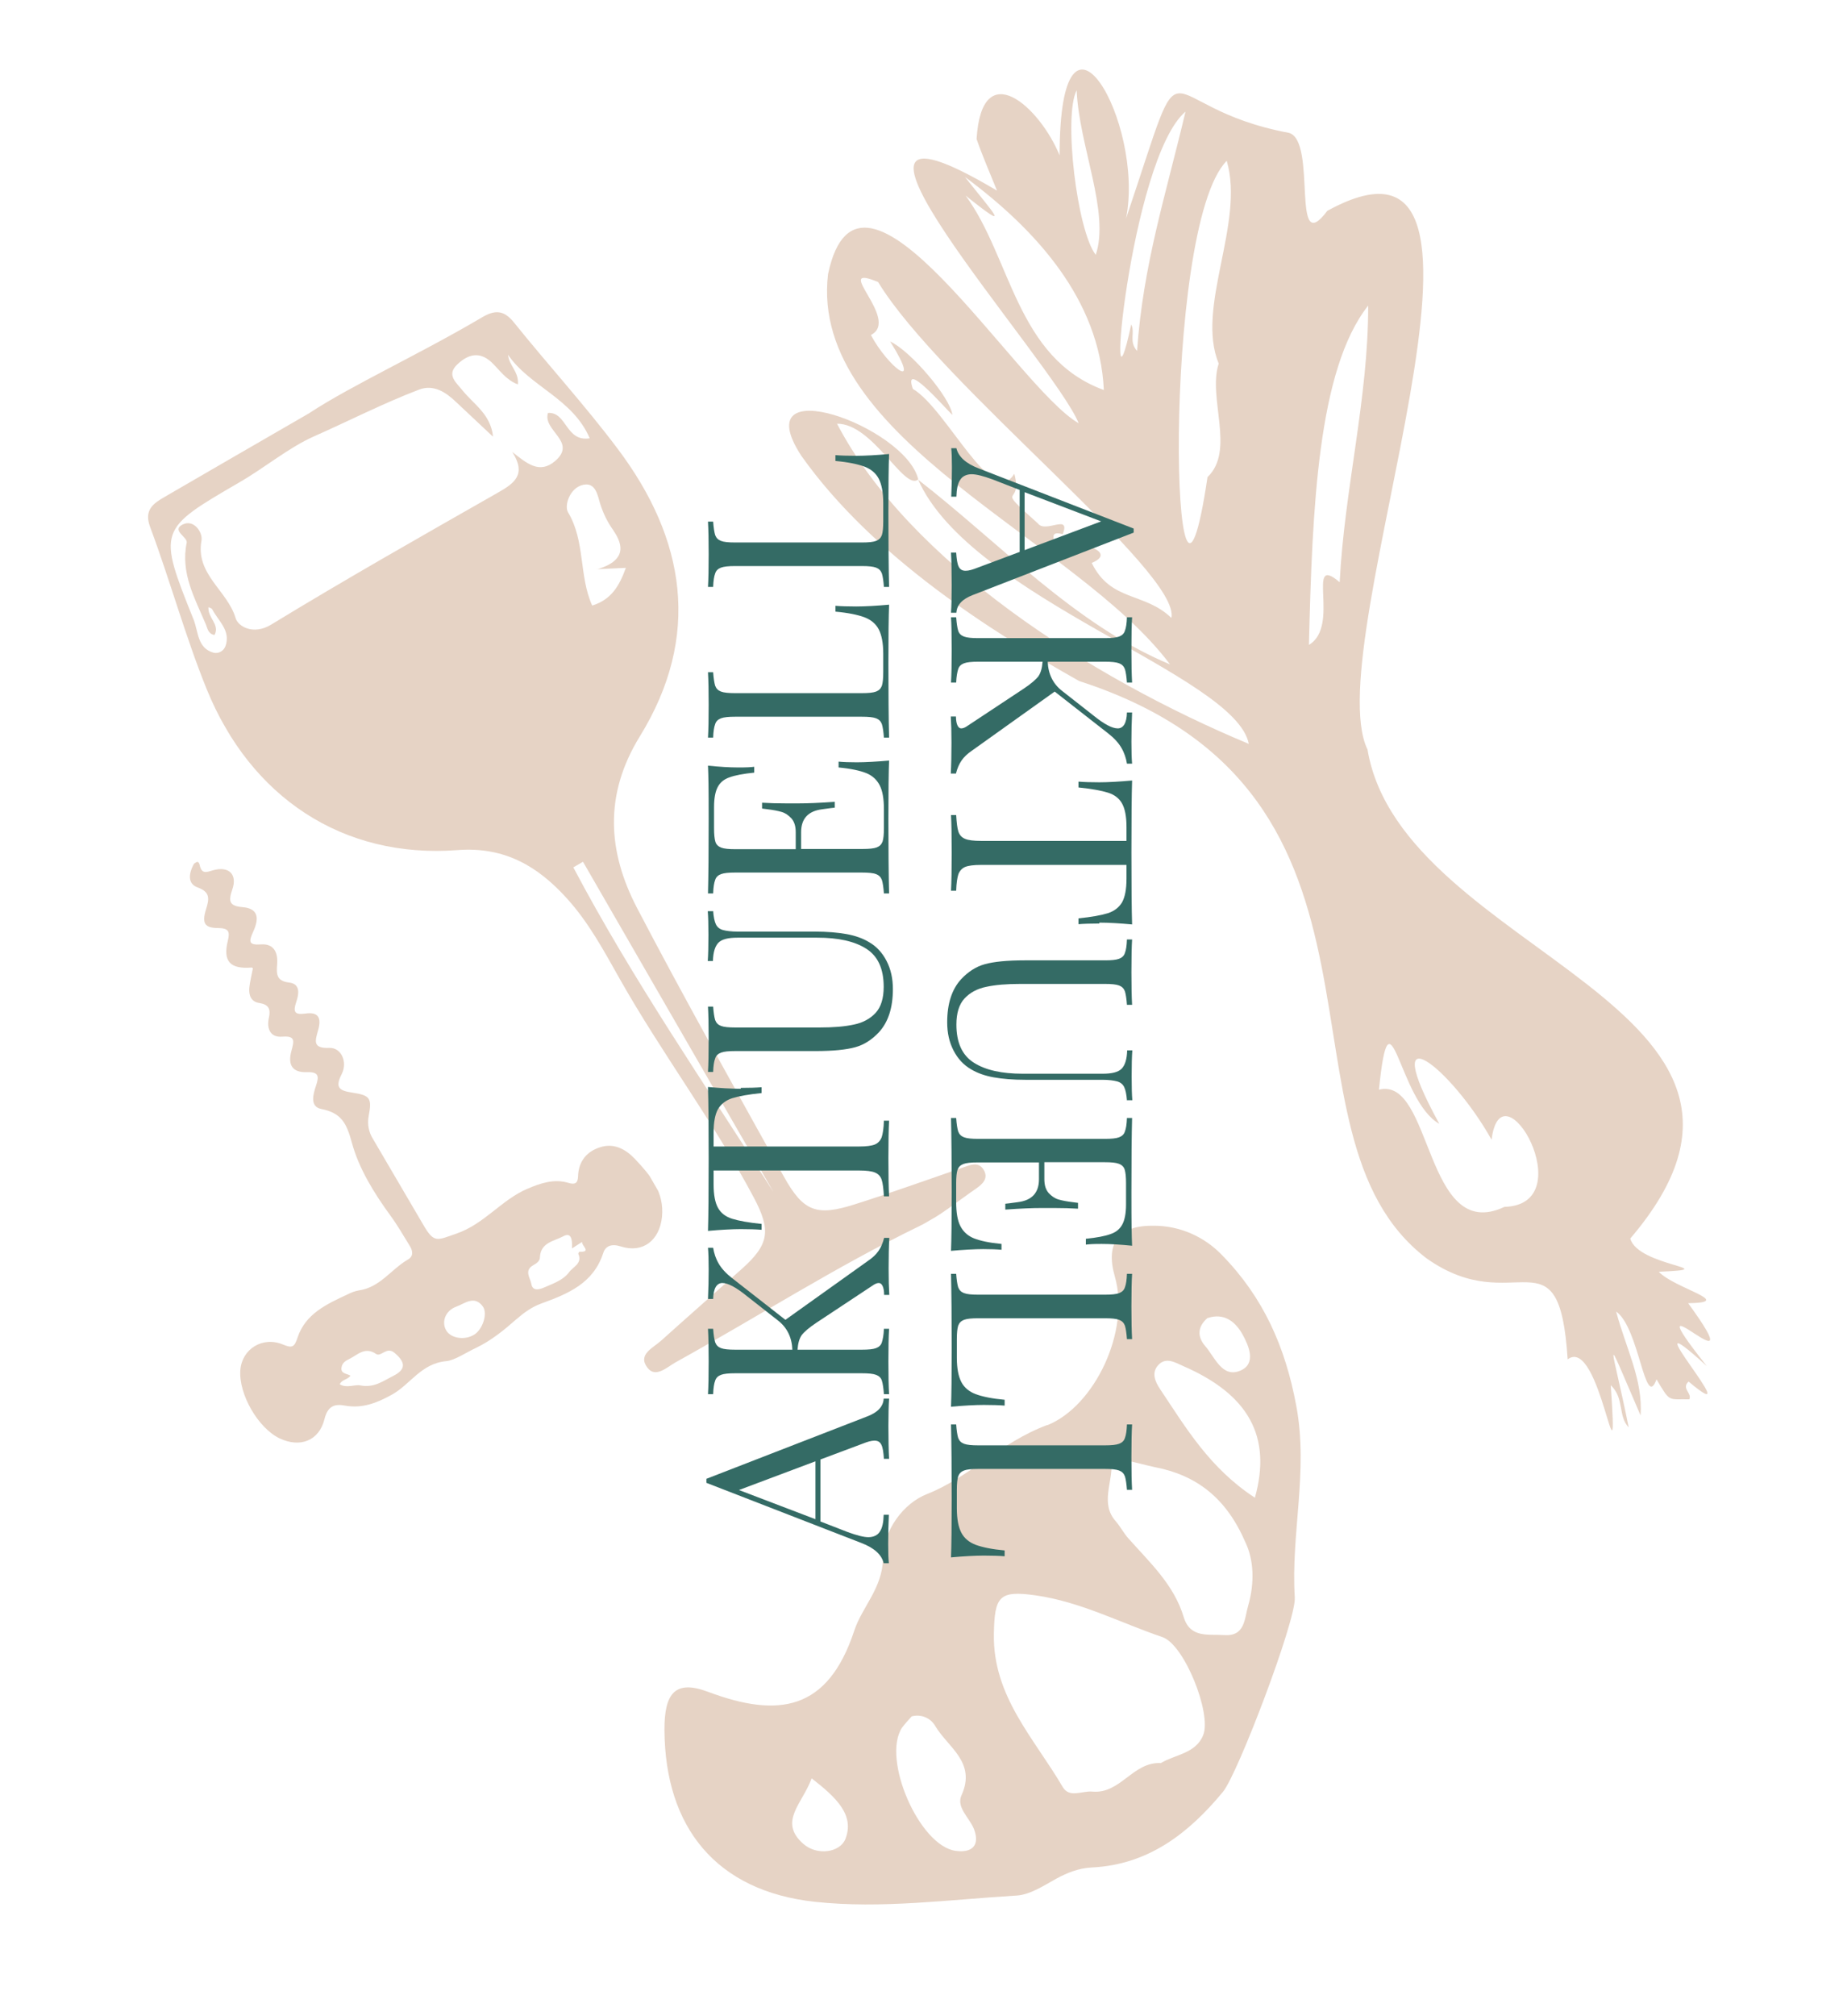
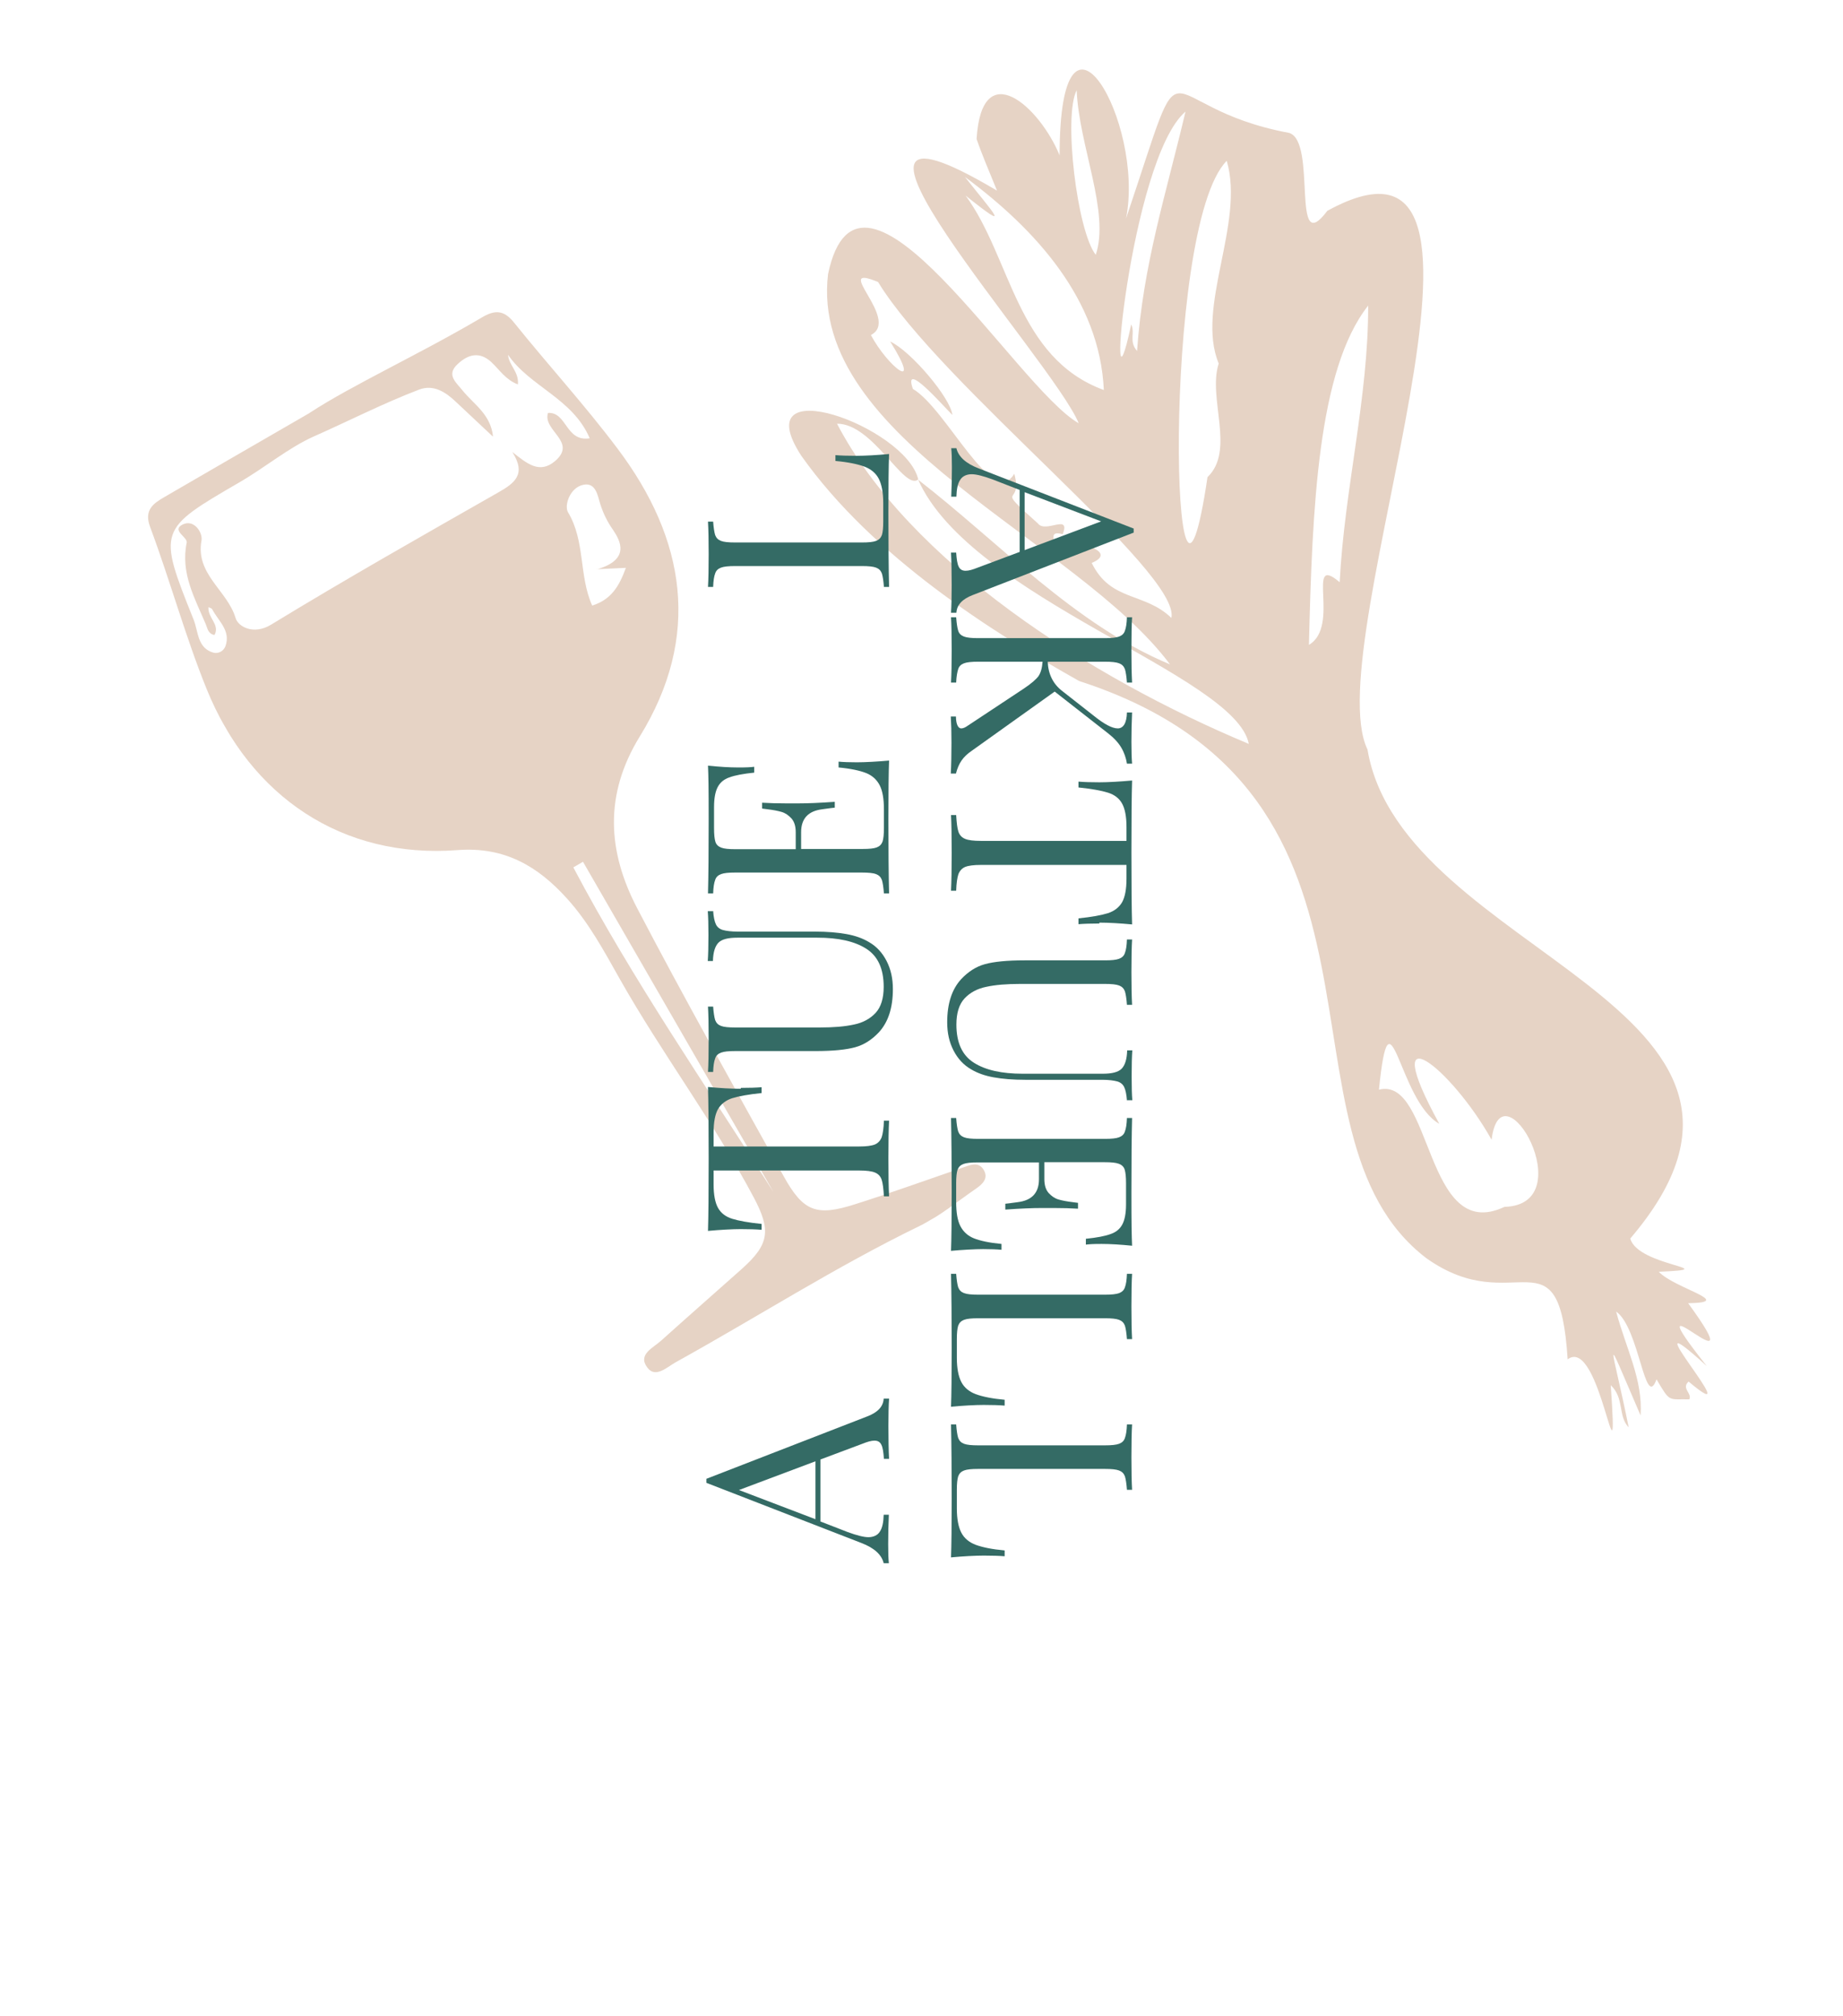
<svg xmlns="http://www.w3.org/2000/svg" id="Ebene_1" version="1.1" viewBox="0 0 821.3 897.8">
  <defs>
    <style>
      .st0 {
        fill: none;
      }

      .st1 {
        isolation: isolate;
      }

      .st2 {
        clip-path: url(#clippath-1);
      }

      .st3 {
        clip-path: url(#clippath-2);
      }

      .st4 {
        fill: #346b65;
      }

      .st5 {
        fill: #e6d3c5;
      }

      .st6 {
        clip-path: url(#clippath);
      }
    </style>
    <clipPath id="clippath">
      <rect class="st0" x="147.1" y="151" width="214.7" height="450" transform="translate(-153.9 177.6) rotate(-30)" />
    </clipPath>
    <clipPath id="clippath-1">
      <rect class="st0" x="278" y="585" width="327.2" height="259.2" transform="translate(-244.1 229.4) rotate(-23)" />
    </clipPath>
    <clipPath id="clippath-2">
-       <rect class="st0" x="48.7" y="366.2" width="206" height="249.8" transform="translate(-225.2 141.7) rotate(-30)" />
-     </clipPath>
+       </clipPath>
  </defs>
  <g id="illus">
    <path class="st5" d="M479.8,40.2c-6,11.5.2,62.7,8.5,73.3,6.4-19-7.5-48.6-8.5-73.3M506.7,156.4c2.7-38.7,12.8-69.5,21.6-106.7-24.8,21.1-36.4,152-24.2,94.8,1.9,3.9-1.2,7.4,2.6,11.8M597,259.3c2.1-41.4,12.8-82,12.7-123.2-22.5,28.5-24.9,90.4-26.4,151.1,14.3-8.4-1.9-41.2,13.7-27.9M430.3,87.1c20.3,27.6,22.6,72.3,61.6,86.6-1.8-40.2-30.4-71.6-61.9-94.9,12.8,16.2,21.7,25.4.3,8.3M546.7,71.6c-29.6,29.6-24.5,248.2-8.6,140.9,12.5-11.9,0-35.3,5-50.6-10.4-25,11.7-62.4,3.6-90.2M641.4,500.5c-18.4-10.3-21.9-64.3-26.9-15.2,24-6.1,20.3,69,55.9,52.2,35.1-1-1.4-65-5.7-29.9-17.8-31.9-51.7-58.8-23.3-7.1M468.8,244.6c6.6-5.9,31.2.6,17.7,6.1,8.5,17.4,23.5,12.9,35.5,24.5,4.4-20.2-102.7-103.6-130.7-149.6-21.4-8.9,10.3,16.7-3.2,23.6,7.4,14,23.5,26.7,8.6,2.9,9.3,4.3,27,25.3,27.7,32.7-3.8-3.7-22.2-24.9-17.6-11.6,15.1,8.9,35.5,53.9,45.2,37.8,4.2,15.4-9.9,3.9,10.5,22.1,3.4,4.6,14.7-4.6,11.1,4.8-8.3-2.2-.9,6-4.8,6.7M409.1,213.6c36.4,28.2,69.8,64.6,112.3,82.3-41.6-55.7-161.1-100.1-152.4-173.8,14.2-67.6,83.8,50.6,111.7,66.4-11.1-27.6-133.4-161.2-36.4-103.6-3.7-9.1-6.7-16-9.1-23,2.3-37.6,28.1-14.4,37,7.3,0-81,38.1-14.6,29.6,28.1,29.1-86.1,10-49.8,72.7-38.1,12.6,3.9.5,56.7,17,34.7,97.2-53.4-5,192.8,17.9,239.9,15.4,91.7,205.7,114,117.1,217.8,3.4,12.5,43.2,13.5,12.7,14.8,7.1,7.5,34.5,13.7,13.1,14,32,43.9-27.9-17.6,8.3,28-37.7-34.3,20.9,31.3-8.1,6.9-3.4,3,1.7,5.3.3,7.9-9.5-.2-8.4,1.6-14.6-8.9-5.2,14.3-7.6-22.9-18-30.2,4.4,16.5,12,30.4,10.9,46.3-17.6-40.8-12.9-32.4-5.3,5.3-4.9-5.1-1.8-12.9-8-18.8,3.8,55.4-4.6-22.5-19.2-11.5-3.8-59.4-23.5-17.1-62.9-45-73.3-55.8-.2-207.1-154.8-257.1-38.8-21.8-92-55.4-123.8-100.3-25.5-39.1,46.6-13,52.1,10.5-6.2,5.4-20.1-24.9-36.2-24.8,32.1,61.4,112.5,113,183.5,142.6-5.8-30.7-124-64.7-147.4-117.8" />
    <g id="Gruppe_660">
      <g id="Gruppe_658">
        <g id="Gruppe_651">
          <g class="st6">
            <g id="Gruppe_483">
              <path id="Pfad_15095" class="st5" d="M138.1,183.8c19-12.4,48.6-25.9,76.6-42.4,5.7-3.4,9.8-3.5,14.4,2.3,15.2,18.9,31.6,36.8,46.1,56.1,30.4,40.3,37.4,83.6,9.9,128.2-16,26-14.3,51.3-1.2,76.4,21,40.2,43.3,79.8,65.3,119.4,8.8,15.9,14.7,18,31.9,12.5,16.1-5.1,31.9-10.8,47.9-16.3,3.3-1.1,6.9-2.9,9.3.9,2.4,3.9-.5,6.5-3.4,8.5-8.2,5.6-16,12.2-24.9,16.5-37.5,18.2-72.6,40.7-108.9,60.8-3.9,2.2-9,7.2-12.6,2.4-4.5-5.9,2.6-8.8,6.2-12.1,11.9-10.7,24-21.3,35.9-31.9,12.2-10.9,13.1-17.1,5.3-31.8-17.9-33.7-41-64.2-59.7-97.3-7-12.4-13.8-25.1-23.5-35.8-13-14.4-27.8-23.2-48.8-21.6-51.3,3.9-92.3-23.7-111.8-71.7-9.6-23.7-16.3-48.4-25.2-72.2-2.8-7.5,1.3-10.4,6.3-13.3,18.7-10.9,37.5-21.7,64.8-37.5M219.5,194.3c-5.4-5.1-10.9-10.2-16.3-15.3-4.6-4.4-10-7.9-16.4-5.5-16,6.1-31.4,14-47,20.9-11.2,5-21.7,13.8-32.9,20.3-36.5,21.2-36.7,21.2-20.6,61.3,2.1,5.3,1.6,12.7,8.9,14.7,2.3.5,4.5-.8,5.3-3,2.4-6.9-3.2-11.1-5.9-16.3-.2-.5-1.1-.7-1.7-1-.4,4.8,5.2,7.7,2.7,12.4-2.9-.5-3.1-2.9-3.9-4.8-4.9-11.6-11.3-22.7-8.5-36.3.5-2.5-7-5.5-1.8-8.1,5-2.5,9,3.5,8.4,7.1-2.8,15.1,11.6,22.3,15.2,34.6,1.1,3.7,7.9,7.7,15.8,2.9,33.3-20.3,67.2-39.5,101.1-58.8,7.4-4.2,12.8-8.1,6.4-18.1,6.5,5.1,12.1,10,19.1,4,10-8.6-5.7-13.5-3.2-21.4,8.5-.5,7.8,13,18.6,11.3-7.6-17.8-26.7-23-36.4-37.2.4,4.8,4.9,7.5,4.4,13.2-5.4-2-8.2-6.5-11.8-9.9-5.3-4.9-10.4-3.5-15,.8-5.4,4.9-.6,8.3,2.3,12,5,6.1,12.3,10.4,13.4,20.2M344.7,530.9l-84.9-147.1-4.3,2.5c26.4,50,58.7,96.6,89.2,144.6M265.9,253.6c15.2-4.4,10.5-12.8,7.3-17.6-2.5-3.5-4.4-7.4-5.7-11.5-1.2-3.9-2-9.7-7.5-8.6-6.1,1.2-8.6,9.3-6.9,12.2,7.8,12.9,4.8,28.3,10.8,41.6,8.6-2.7,12.1-8.8,15-16.8-3.7.2-6.2.3-13,.6" />
            </g>
          </g>
        </g>
      </g>
      <g class="st2">
        <g id="Gruppe_659">
-           <path id="Pfad_15113" class="st5" d="M466.8,634.7c21-8.5,37-41.9,30-66.2-4.3-15,1.7-22.9,17.5-22.6,11.4,0,22.3,4.8,30.2,13,18.4,18.8,28.3,40.8,33.2,67.4,5.4,29.1-2.5,56.8-.7,85.2.6,10.2-25.4,78.5-32,86.5-15.3,18.5-33.3,32.5-58.5,33.7-5.8.3-10.8,2.3-15.8,5-5.6,3.1-11.6,7.1-17.6,7.5-30,1.8-60.3,6-89.9,2.8-44.2-4.8-66.8-33.3-67.1-76.4-.1-16.7,4.9-22.6,19.5-17.1,31.3,11.7,53.3,8.5,65.1-27.3,3.5-10.6,12.6-18.9,12.8-32.2.1-12.5,9.1-24.5,19.6-28.6,19-7.5,32.7-23,53.7-30.8M517.5,785.1c6.2-3.7,15.5-4.2,18.7-12.4,3.8-9.6-8.4-40.3-18.2-43.6-18.8-6.4-36.6-15.8-56.6-18.6-16.2-2.3-18.2.5-18.5,17.2-.5,27.9,18.1,46.6,30.7,68.2,3,5,8.6,1.6,13.1,2,12.7,1.2,18.1-13.4,30.7-12.7M555,686.9c-8.5-19.7-21.7-29.9-40.4-33.5-6.9-1.4-19.6-5.7-19.3-1.7.6,8.4-5.1,17.9,1.9,25.8,2.1,2.4,3.6,5.4,5.7,7.7,9.5,10.7,20.3,20.6,24.6,35,2.9,9.5,11,7.5,17.9,8,9.5.7,9.1-7.2,10.8-13,3-10.4,2.5-20.6-1.2-28.3M559.2,667.1c7.7-27.4-2.9-46.1-31.9-58.7-3.6-1.6-7.6-4.1-11-.6s-1.5,7.6.7,10.9c11.5,17.2,22.1,35.2,42.2,48.3M406.3,764.4c-1.5,1.6-3,3.3-4.3,5-9.2,13.8,7.6,52.7,23.9,54.9,7.1,1,11-2.3,8.1-9.8-2-5-8-9.6-5.5-15,6.6-14.6-5.9-21.2-11.6-30.6-2.1-3.8-6.4-5.6-10.6-4.5M361.7,792c-4.1,11.3-15,19.3-3.7,29.2,6.2,5.4,16.3,3.8,18.7-2.1,4.3-10.8-4.1-18.6-15-27.1M538.2,586.9c-4.6,3.9-4.7,8.4-1.2,12.5,4.4,5,7.6,14.5,15.8,11,7.2-3.1,3.7-11.1.8-16.3-3.2-5.6-8.2-9.5-15.4-7.1" />
-         </g>
+           </g>
      </g>
      <g class="st3">
        <g id="Gruppe_481">
-           <path id="Pfad_15094" class="st5" d="M112.2,430.9c-9.7.8-12.9-2.8-10.7-11.8,1.1-4.4.3-5.7-4.3-5.8-6,0-7.3-2.1-5.4-8.3,1.4-4.5,2.1-7.7-3.8-9.8-4.5-1.7-3.8-6.1-1.9-9.9.7-1.4,2.4-2.4,2.9,0,.9,4.2,3.1,3.1,5.9,2.3,7.1-2,11,1.8,8.6,8.6-1.7,5-1.5,7.3,4.5,7.8,6.4.5,8,4.1,4.8,11-2,4.4-2,6,3.5,5.6,5.9-.4,7.6,3.8,7.2,8.8-.3,4.3-.5,7.5,5.4,8.2,5.1.6,4.3,5.2,3.1,8.7-1.4,4.2-.9,5.8,4.1,5.1,5.5-.8,7.3,1.6,5.7,7.3-1.4,4.9-2.6,8.3,5,8,5.2-.2,8.2,6.2,5.5,11.6-3,5.9-1.4,7.4,4.6,8.3,8.1,1.2,8.9,2.5,7.4,10.4-.7,3.6,0,7.3,2,10.4,7.5,12.7,14.9,25.5,22.4,38.2,4.8,8.2,6,6.8,14.7,3.8,12.5-4.3,20.1-15.1,31.7-20,5.9-2.5,11.8-4.5,18.2-2.6,2.9.9,4.2.2,4.3-2.9.2-6.8,4-11.2,10-13,5.9-1.9,11.1.8,15.3,5.2,6.9,7.3,13.2,14.7,12.1,25.9-1.1,10.4-8.5,16.3-18.4,13.1-4.1-1.3-6.8-.2-7.8,3-4.4,13.5-15.7,18.1-27.5,22.4-4.4,1.6-7.8,4.1-11.5,7.3-5.1,4.5-11,9.3-17.5,12.4-4.5,2.1-9.6,5.6-13.4,6-11.3,1-16.1,10.5-24.4,15-6.5,3.6-13.1,6.2-20.8,4.8-4.7-.9-7.7.3-9.1,6-2.4,9.7-10.9,12.9-20,8.6-9.6-4.6-18.3-19.7-17.5-30.4.7-9.4,9.9-15.2,19-11.4,4.1,1.7,5.1,1.2,6.5-3.1,3.5-10.6,13-14.9,22.2-19.2,1.6-.8,3.3-1.5,5.1-1.8,9.4-1.3,14.4-9.4,21.8-13.7,2.7-1.5,2.3-4,.8-6.3-2.8-4.5-5.4-9.1-8.5-13.3-7.3-10-14.1-21-17.2-32.5-2.4-8.8-4.7-13.2-13.6-15-5.2-1-3.7-6.5-2.4-10.3,1.4-4.2,1.4-6.3-4.1-6.1-6.4.2-8.6-3.2-6.8-9.6,1.1-4.2,1.9-6.7-4.2-6.2-5.4.4-6.9-3.8-5.9-8.3.9-4,0-6-4.2-6.7-3.7-.5-4.8-3.4-4.5-6.8.3-2.8,1-5.5,1.6-8.7M254.9,556.1c.3-5.4-1-7.1-3.9-5.5-4.1,2.2-10.1,2.7-10.4,9.4,0,1.7-1.6,2.7-3,3.5-4.2,2.4-1.2,5.8-.8,8.4.6,3.3,3.7,2.4,5.9,1.4,4-1.7,8.4-3.3,10.9-6.7,1.6-2.3,6.1-3.9,4.1-8.2,0-.2.3-.9.5-.9,5.7.2.8-2.8,1.2-4.4l-4.5,2.9M151.4,616.5c3.1,1.9,6.7,0,9.1.5,6.2,1.2,10.1-1.9,14.7-4.2,5.8-2.9,5.6-6.1.6-10.3-3.5-3-6,2-8.2.5-5-3.4-8.2.4-11.9,2.2-1.6.8-3.2,1.7-3.5,3.8-.5,2.9,2.5,2.7,4,3.7-1.5,1.9-3.8,1.6-4.8,3.8M211.3,594.4c3.8-2.3,6.1-9.4,3.9-12.5-3.8-5.3-8.3-1.2-11.8,0-5.2,1.9-6.7,7.1-4.5,10.7,2.1,3.5,8.3,4.4,12.4,1.8" />
-         </g>
+           </g>
      </g>
    </g>
  </g>
  <g id="schrift">
    <g id="Aktuell" class="st1">
      <g class="st1">
        <path class="st4" d="M426.1,272.9h-2.3c.2-3,.3-7.1.3-12.2s-.1-11.4-.3-14.6h2.3c.2,2.9.5,5,1.1,6.2.6,1.3,1.6,1.9,3.1,1.9s3.1-.5,5.4-1.4l18.7-7v-27.6l-12.1-4.7c-4.1-1.5-7.2-2.3-9.3-2.3s-4.1.8-5.1,2.5c-1.1,1.6-1.6,4.1-1.7,7.5h-2.3c.2-4.3.3-8.7.3-13.1s-.1-6.3-.3-8.5h2.3c.9,3.8,4.2,6.8,9.9,9l69.1,26.8v1.8l-71.7,27.8c-4.7,1.8-7.1,4.4-7.3,7.9ZM456.6,245l34.1-12.8-34.1-13v25.8Z" />
        <path class="st4" d="M428.5,338.7c-1.1,1.6-1.9,3.5-2.5,5.8h-2.3c.2-3.6.3-8.2.3-13.7s-.1-8-.3-11.7h2.3c0,1.8.3,3.2.7,4,.4.8.9,1.3,1.7,1.3s1.7-.4,2.7-1.1l25.1-16.6c3.3-2.2,5.5-4.1,6.6-5.6,1-1.5,1.6-3.6,1.8-6.4h-28.7c-2.9,0-5,.2-6.3.7-1.3.5-2.2,1.3-2.6,2.6s-.8,3.2-.9,6h-2.3c.2-3.5.3-8.3.3-14.5s-.1-11.4-.3-14.6h2.3c.2,2.7.5,4.7.9,6s1.3,2.1,2.6,2.6c1.3.5,3.4.7,6.3.7h56.5c2.9,0,5-.2,6.3-.7,1.3-.5,2.2-1.3,2.6-2.6.5-1.3.8-3.2.9-6h2.3c-.2,3.2-.3,8.1-.3,14.6s.1,10.9.3,14.5h-2.3c-.2-2.7-.5-4.7-.9-6-.5-1.3-1.3-2.1-2.6-2.6-1.3-.5-3.4-.7-6.3-.7h-25.5c.2,5.5,2.4,9.9,6.4,13l13.9,10.9c4.8,3.9,8.4,5.8,10.9,5.8s4-2.4,4.1-7.1h2.3c-.2,4.3-.3,8.7-.3,13.1s.1,7.4.3,9.7h-2.3c-.4-2.5-1.2-4.9-2.5-7.1-1.3-2.2-3.2-4.3-5.9-6.4l-23.8-18.6-37,26.4c-1.9,1.3-3.4,2.7-4.5,4.3Z" />
        <path class="st4" d="M489.9,411.3c-3.8,0-6.9.1-9.3.3v-2.6c5.9-.6,10.2-1.4,13.1-2.3,2.8-.9,4.9-2.5,6.3-4.8,1.3-2.3,2-5.8,2-10.5v-6.2h-64.9c-3.2,0-5.5.3-7,.9-1.4.6-2.4,1.7-3,3.2-.5,1.5-.9,4-1,7.4h-2.3c.2-4,.3-9.5.3-16.8s-.1-13.2-.3-16.9h2.3c.2,3.4.5,5.9,1,7.4.5,1.5,1.5,2.6,3,3.2,1.4.6,3.8.9,7,.9h64.9v-6.2c0-4.7-.7-8.2-2-10.5-1.3-2.3-3.4-3.9-6.3-4.8-2.9-.9-7.2-1.7-13.1-2.3v-2.6c2.4.2,5.5.3,9.3.3s9.2-.3,14.6-.8c-.2,6.3-.3,17-.3,32.1s.1,25.7.3,32c-5.4-.5-10.3-.8-14.6-.8Z" />
        <path class="st4" d="M502.2,490.1c-.2-2.7-.6-4.6-1.2-5.9-.6-1.3-1.7-2.2-3.2-2.6s-3.7-.7-6.6-.7h-34.3c-5.5,0-10.2-.4-14.1-1.1-3.9-.7-7.3-1.9-10.1-3.6-3.3-1.9-5.9-4.7-7.8-8.4-1.9-3.7-2.8-7.8-2.8-12.5,0-8.4,2.1-14.7,6.2-19.2,3.1-3.3,6.6-5.6,10.6-6.7,4-1.1,9.8-1.7,17.7-1.7h35.8c2.9,0,5-.2,6.3-.7,1.3-.5,2.2-1.3,2.6-2.6.5-1.3.8-3.2.9-6h2.3c-.2,3.2-.3,8.1-.3,14.6s.1,11,.3,14.5h-2.3c-.2-2.7-.5-4.7-.9-6-.5-1.3-1.3-2.1-2.6-2.6-1.3-.5-3.4-.7-6.3-.7h-37.7c-6.1,0-11.1.4-15.2,1.3-4,.8-7.3,2.6-9.7,5.2-2.4,2.6-3.6,6.5-3.6,11.6,0,8.1,2.6,13.7,7.8,17,5.2,3.3,12.4,4.9,21.8,4.9h35.6c4.1,0,6.9-.7,8.4-2.2,1.5-1.5,2.4-4.2,2.5-8.2h2.3c-.2,2.7-.3,6.6-.3,11.6s.1,8.1.3,10.6h-2.3Z" />
        <path class="st4" d="M423.8,557.1c.2-5.2.3-13.9.3-26.1s-.1-25.6-.3-33.1h2.3c.2,2.7.5,4.7.9,6,.5,1.3,1.3,2.1,2.6,2.6,1.3.5,3.4.7,6.3.7h56.5c2.9,0,5-.2,6.3-.7,1.3-.5,2.2-1.3,2.6-2.6.5-1.3.8-3.2.9-6h2.3c-.2,7.4-.3,18.5-.3,33.1s.1,19.1.3,23.8c-5-.5-9.5-.8-13.5-.8s-5.3.1-7.1.3v-2.6c4.9-.5,8.6-1.2,11-2.1,2.4-.8,4.1-2.2,5.2-4.2,1.1-2,1.7-5,1.7-9v-9.5c0-2.7-.2-4.7-.6-6-.4-1.3-1.3-2.1-2.6-2.6-1.3-.5-3.4-.7-6.3-.7h-26.9v7.5c0,2.7.6,4.7,1.9,6.2,1.3,1.4,2.7,2.4,4.4,2.9,1.7.5,3.9.9,6.4,1.2l2.3.3v2.6c-3.2-.2-6.8-.3-10.7-.3h-5.5c-3.9,0-9.3.2-16.2.7v-2.6c.5,0,2.4-.3,5.5-.7,3.2-.4,5.5-1.4,7.1-3.1,1.6-1.7,2.4-4.1,2.4-7.1v-7.5h-27.4c-2.9,0-5,.2-6.3.7-1.3.5-2.1,1.3-2.6,2.6-.4,1.3-.6,3.2-.6,6v8.3c0,4.7.6,8.3,1.9,10.8,1.3,2.5,3.3,4.3,6,5.4,2.8,1.1,6.9,2,12.3,2.5v2.6c-2.1-.2-4.8-.3-8.2-.3s-9.2.3-14.6.8Z" />
        <path class="st4" d="M502.2,596.4c-.2-2.7-.5-4.7-.9-6-.5-1.3-1.3-2.1-2.6-2.6-1.3-.5-3.4-.7-6.3-.7h-56.5c-2.9,0-5,.2-6.3.7-1.3.5-2.1,1.3-2.6,2.6-.4,1.3-.6,3.2-.6,6v8.3c0,4.7.7,8.3,2,10.8,1.3,2.5,3.5,4.3,6.4,5.4,3,1.1,7.3,2,12.9,2.5v2.6c-2.4-.2-5.5-.3-9.3-.3s-9.2.3-14.6.8c.2-5.2.3-13.9.3-26.1s-.1-25.6-.3-33.1h2.3c.2,2.7.5,4.7.9,6,.5,1.3,1.3,2.1,2.6,2.6,1.3.5,3.4.7,6.3.7h56.5c2.9,0,5-.2,6.3-.7,1.3-.5,2.2-1.3,2.6-2.6.5-1.3.8-3.2.9-6h2.3c-.2,3.2-.3,8.1-.3,14.6s.1,10.9.3,14.5h-2.3Z" />
        <path class="st4" d="M502.2,663.5c-.2-2.7-.5-4.7-.9-6-.5-1.3-1.3-2.1-2.6-2.6-1.3-.5-3.4-.7-6.3-.7h-56.5c-2.9,0-5,.2-6.3.7-1.3.5-2.1,1.3-2.6,2.6-.4,1.3-.6,3.2-.6,6v8.3c0,4.7.7,8.3,2,10.8,1.3,2.5,3.5,4.3,6.4,5.4,3,1.1,7.3,2,12.9,2.5v2.6c-2.4-.2-5.5-.3-9.3-.3s-9.2.3-14.6.8c.2-5.2.3-13.9.3-26.1s-.1-25.6-.3-33.1h2.3c.2,2.7.5,4.7.9,6,.5,1.3,1.3,2.1,2.6,2.6,1.3.5,3.4.7,6.3.7h56.5c2.9,0,5-.2,6.3-.7,1.3-.5,2.2-1.3,2.6-2.6.5-1.3.8-3.2.9-6h2.3c-.2,3.2-.3,8.1-.3,14.6s.1,10.9.3,14.5h-2.3Z" />
      </g>
    </g>
    <g id="Aktuell-2" class="st1">
      <g class="st1">
        <path class="st4" d="M393.9,622.9h2.3c-.2,3-.3,7.1-.3,12.2s.1,11.4.3,14.6h-2.3c-.2-2.9-.5-5-1.1-6.2-.6-1.3-1.6-1.9-3.1-1.9s-3.1.5-5.4,1.4l-18.7,7v27.6l12.1,4.7c4.1,1.5,7.2,2.3,9.3,2.3s4.1-.8,5.1-2.5c1.1-1.6,1.6-4.1,1.7-7.5h2.3c-.2,4.3-.3,8.7-.3,13.1s.1,6.3.3,8.5h-2.3c-.9-3.8-4.2-6.8-9.9-9l-69.1-26.8v-1.8l71.7-27.8c4.7-1.8,7.1-4.4,7.3-7.9ZM363.4,650.8l-34.1,12.8,34.1,13v-25.8Z" />
-         <path class="st4" d="M391.5,557.1c1.1-1.6,1.9-3.5,2.5-5.8h2.3c-.2,3.6-.3,8.2-.3,13.7s.1,8,.3,11.7h-2.3c0-1.8-.3-3.2-.7-4-.4-.8-.9-1.3-1.7-1.3s-1.7.4-2.7,1.1l-25.1,16.6c-3.3,2.2-5.5,4.1-6.6,5.6-1,1.5-1.6,3.6-1.8,6.4h28.7c2.9,0,5-.2,6.3-.7,1.3-.5,2.2-1.3,2.6-2.6s.8-3.2.9-6h2.3c-.2,3.5-.3,8.3-.3,14.5s.1,11.4.3,14.6h-2.3c-.2-2.7-.5-4.7-.9-6s-1.3-2.1-2.6-2.6c-1.3-.5-3.4-.7-6.3-.7h-56.5c-2.9,0-5,.2-6.3.7-1.3.5-2.2,1.3-2.6,2.6-.5,1.3-.8,3.2-.9,6h-2.3c.2-3.2.3-8.1.3-14.6s-.1-10.9-.3-14.5h2.3c.2,2.7.5,4.7.9,6,.5,1.3,1.3,2.1,2.6,2.6,1.3.5,3.4.7,6.3.7h25.5c-.2-5.5-2.4-9.9-6.4-13l-13.9-10.9c-4.8-3.9-8.4-5.8-10.9-5.8s-4,2.4-4.1,7.1h-2.3c.2-4.3.3-8.7.3-13.1s-.1-7.4-.3-9.7h2.3c.4,2.5,1.2,4.9,2.5,7.1,1.3,2.2,3.2,4.3,5.9,6.4l23.8,18.6,37-26.4c1.9-1.3,3.4-2.7,4.5-4.3Z" />
        <path class="st4" d="M330.1,484.5c3.8,0,6.9-.1,9.3-.3v2.6c-5.9.6-10.2,1.4-13.1,2.3-2.8.9-4.9,2.5-6.3,4.8-1.3,2.3-2,5.8-2,10.5v6.2h64.9c3.2,0,5.5-.3,7-.9,1.4-.6,2.4-1.7,3-3.2.5-1.5.9-4,1-7.4h2.3c-.2,4-.3,9.5-.3,16.8s.1,13.2.3,16.9h-2.3c-.2-3.4-.5-5.9-1-7.4-.5-1.5-1.5-2.6-3-3.2-1.4-.6-3.8-.9-7-.9h-64.9v6.2c0,4.7.7,8.2,2,10.5,1.3,2.3,3.4,3.9,6.3,4.8,2.9.9,7.2,1.7,13.1,2.3v2.6c-2.4-.2-5.5-.3-9.3-.3s-9.2.3-14.6.8c.2-6.3.3-17,.3-32.1s-.1-25.7-.3-32c5.4.5,10.3.8,14.6.8Z" />
        <path class="st4" d="M317.8,405.7c.2,2.7.6,4.6,1.2,5.9.6,1.3,1.7,2.2,3.2,2.6s3.7.7,6.6.7h34.3c5.5,0,10.2.4,14.1,1.1,3.9.7,7.3,1.9,10.1,3.6,3.3,1.9,5.9,4.7,7.8,8.4,1.9,3.7,2.8,7.8,2.8,12.5,0,8.4-2.1,14.7-6.2,19.2-3.1,3.3-6.6,5.6-10.6,6.7-4,1.1-9.8,1.7-17.7,1.7h-35.8c-2.9,0-5,.2-6.3.7-1.3.5-2.2,1.3-2.6,2.6-.5,1.3-.8,3.2-.9,6h-2.3c.2-3.2.3-8.1.3-14.6s-.1-11-.3-14.5h2.3c.2,2.7.5,4.7.9,6,.5,1.3,1.3,2.1,2.6,2.6,1.3.5,3.4.7,6.3.7h37.7c6.1,0,11.1-.4,15.2-1.3,4-.8,7.3-2.6,9.7-5.2,2.4-2.6,3.6-6.5,3.6-11.6,0-8.1-2.6-13.7-7.8-17-5.2-3.3-12.4-4.9-21.8-4.9h-35.6c-4.1,0-6.9.7-8.4,2.2-1.5,1.5-2.4,4.2-2.5,8.2h-2.3c.2-2.7.3-6.6.3-11.6s-.1-8.1-.3-10.6h2.3Z" />
        <path class="st4" d="M396.2,338.7c-.2,5.2-.3,13.9-.3,26.1s.1,25.6.3,33.1h-2.3c-.2-2.7-.5-4.7-.9-6-.5-1.3-1.3-2.1-2.6-2.6-1.3-.5-3.4-.7-6.3-.7h-56.5c-2.9,0-5,.2-6.3.7-1.3.5-2.2,1.3-2.6,2.6-.5,1.3-.8,3.2-.9,6h-2.3c.2-7.4.3-18.5.3-33.1s-.1-19.1-.3-23.8c5,.5,9.5.8,13.5.8s5.3-.1,7.1-.3v2.6c-4.9.5-8.6,1.2-11,2.1-2.4.8-4.1,2.2-5.2,4.2-1.1,2-1.7,5-1.7,9v9.5c0,2.7.2,4.7.6,6,.4,1.3,1.3,2.1,2.6,2.6,1.3.5,3.4.7,6.3.7h26.9v-7.5c0-2.7-.6-4.7-1.9-6.2-1.3-1.4-2.7-2.4-4.4-2.9-1.7-.5-3.9-.9-6.4-1.2l-2.3-.3v-2.6c3.2.2,6.8.3,10.7.3h5.5c3.9,0,9.3-.2,16.2-.7v2.6c-.5,0-2.4.3-5.5.7-3.2.4-5.5,1.4-7.1,3.1-1.6,1.7-2.4,4.1-2.4,7.1v7.5h27.4c2.9,0,5-.2,6.3-.7,1.3-.5,2.1-1.3,2.6-2.6.4-1.3.6-3.2.6-6v-8.3c0-4.7-.6-8.3-1.9-10.8-1.3-2.5-3.3-4.3-6-5.4-2.8-1.1-6.9-2-12.3-2.5v-2.6c2.1.2,4.8.3,8.2.3s9.2-.3,14.6-.8Z" />
-         <path class="st4" d="M317.8,299.4c.2,2.7.5,4.7.9,6,.5,1.3,1.3,2.1,2.6,2.6,1.3.5,3.4.7,6.3.7h56.5c2.9,0,5-.2,6.3-.7,1.3-.5,2.1-1.3,2.6-2.6.4-1.3.6-3.2.6-6v-8.3c0-4.7-.7-8.3-2-10.8-1.3-2.5-3.5-4.3-6.4-5.4-3-1.1-7.3-2-12.9-2.5v-2.6c2.4.2,5.5.3,9.3.3s9.2-.3,14.6-.8c-.2,5.2-.3,13.9-.3,26.1s.1,25.6.3,33.1h-2.3c-.2-2.7-.5-4.7-.9-6-.5-1.3-1.3-2.1-2.6-2.6-1.3-.5-3.4-.7-6.3-.7h-56.5c-2.9,0-5,.2-6.3.7-1.3.5-2.2,1.3-2.6,2.6-.5,1.3-.8,3.2-.9,6h-2.3c.2-3.2.3-8.1.3-14.6s-.1-10.9-.3-14.5h2.3Z" />
        <path class="st4" d="M317.8,232.3c.2,2.7.5,4.7.9,6,.5,1.3,1.3,2.1,2.6,2.6,1.3.5,3.4.7,6.3.7h56.5c2.9,0,5-.2,6.3-.7,1.3-.5,2.1-1.3,2.6-2.6.4-1.3.6-3.2.6-6v-8.3c0-4.7-.7-8.3-2-10.8-1.3-2.5-3.5-4.3-6.4-5.4-3-1.1-7.3-2-12.9-2.5v-2.6c2.4.2,5.5.3,9.3.3s9.2-.3,14.6-.8c-.2,5.2-.3,13.9-.3,26.1s.1,25.6.3,33.1h-2.3c-.2-2.7-.5-4.7-.9-6-.5-1.3-1.3-2.1-2.6-2.6-1.3-.5-3.4-.7-6.3-.7h-56.5c-2.9,0-5,.2-6.3.7-1.3.5-2.2,1.3-2.6,2.6-.5,1.3-.8,3.2-.9,6h-2.3c.2-3.2.3-8.1.3-14.6s-.1-10.9-.3-14.5h2.3Z" />
      </g>
    </g>
  </g>
</svg>